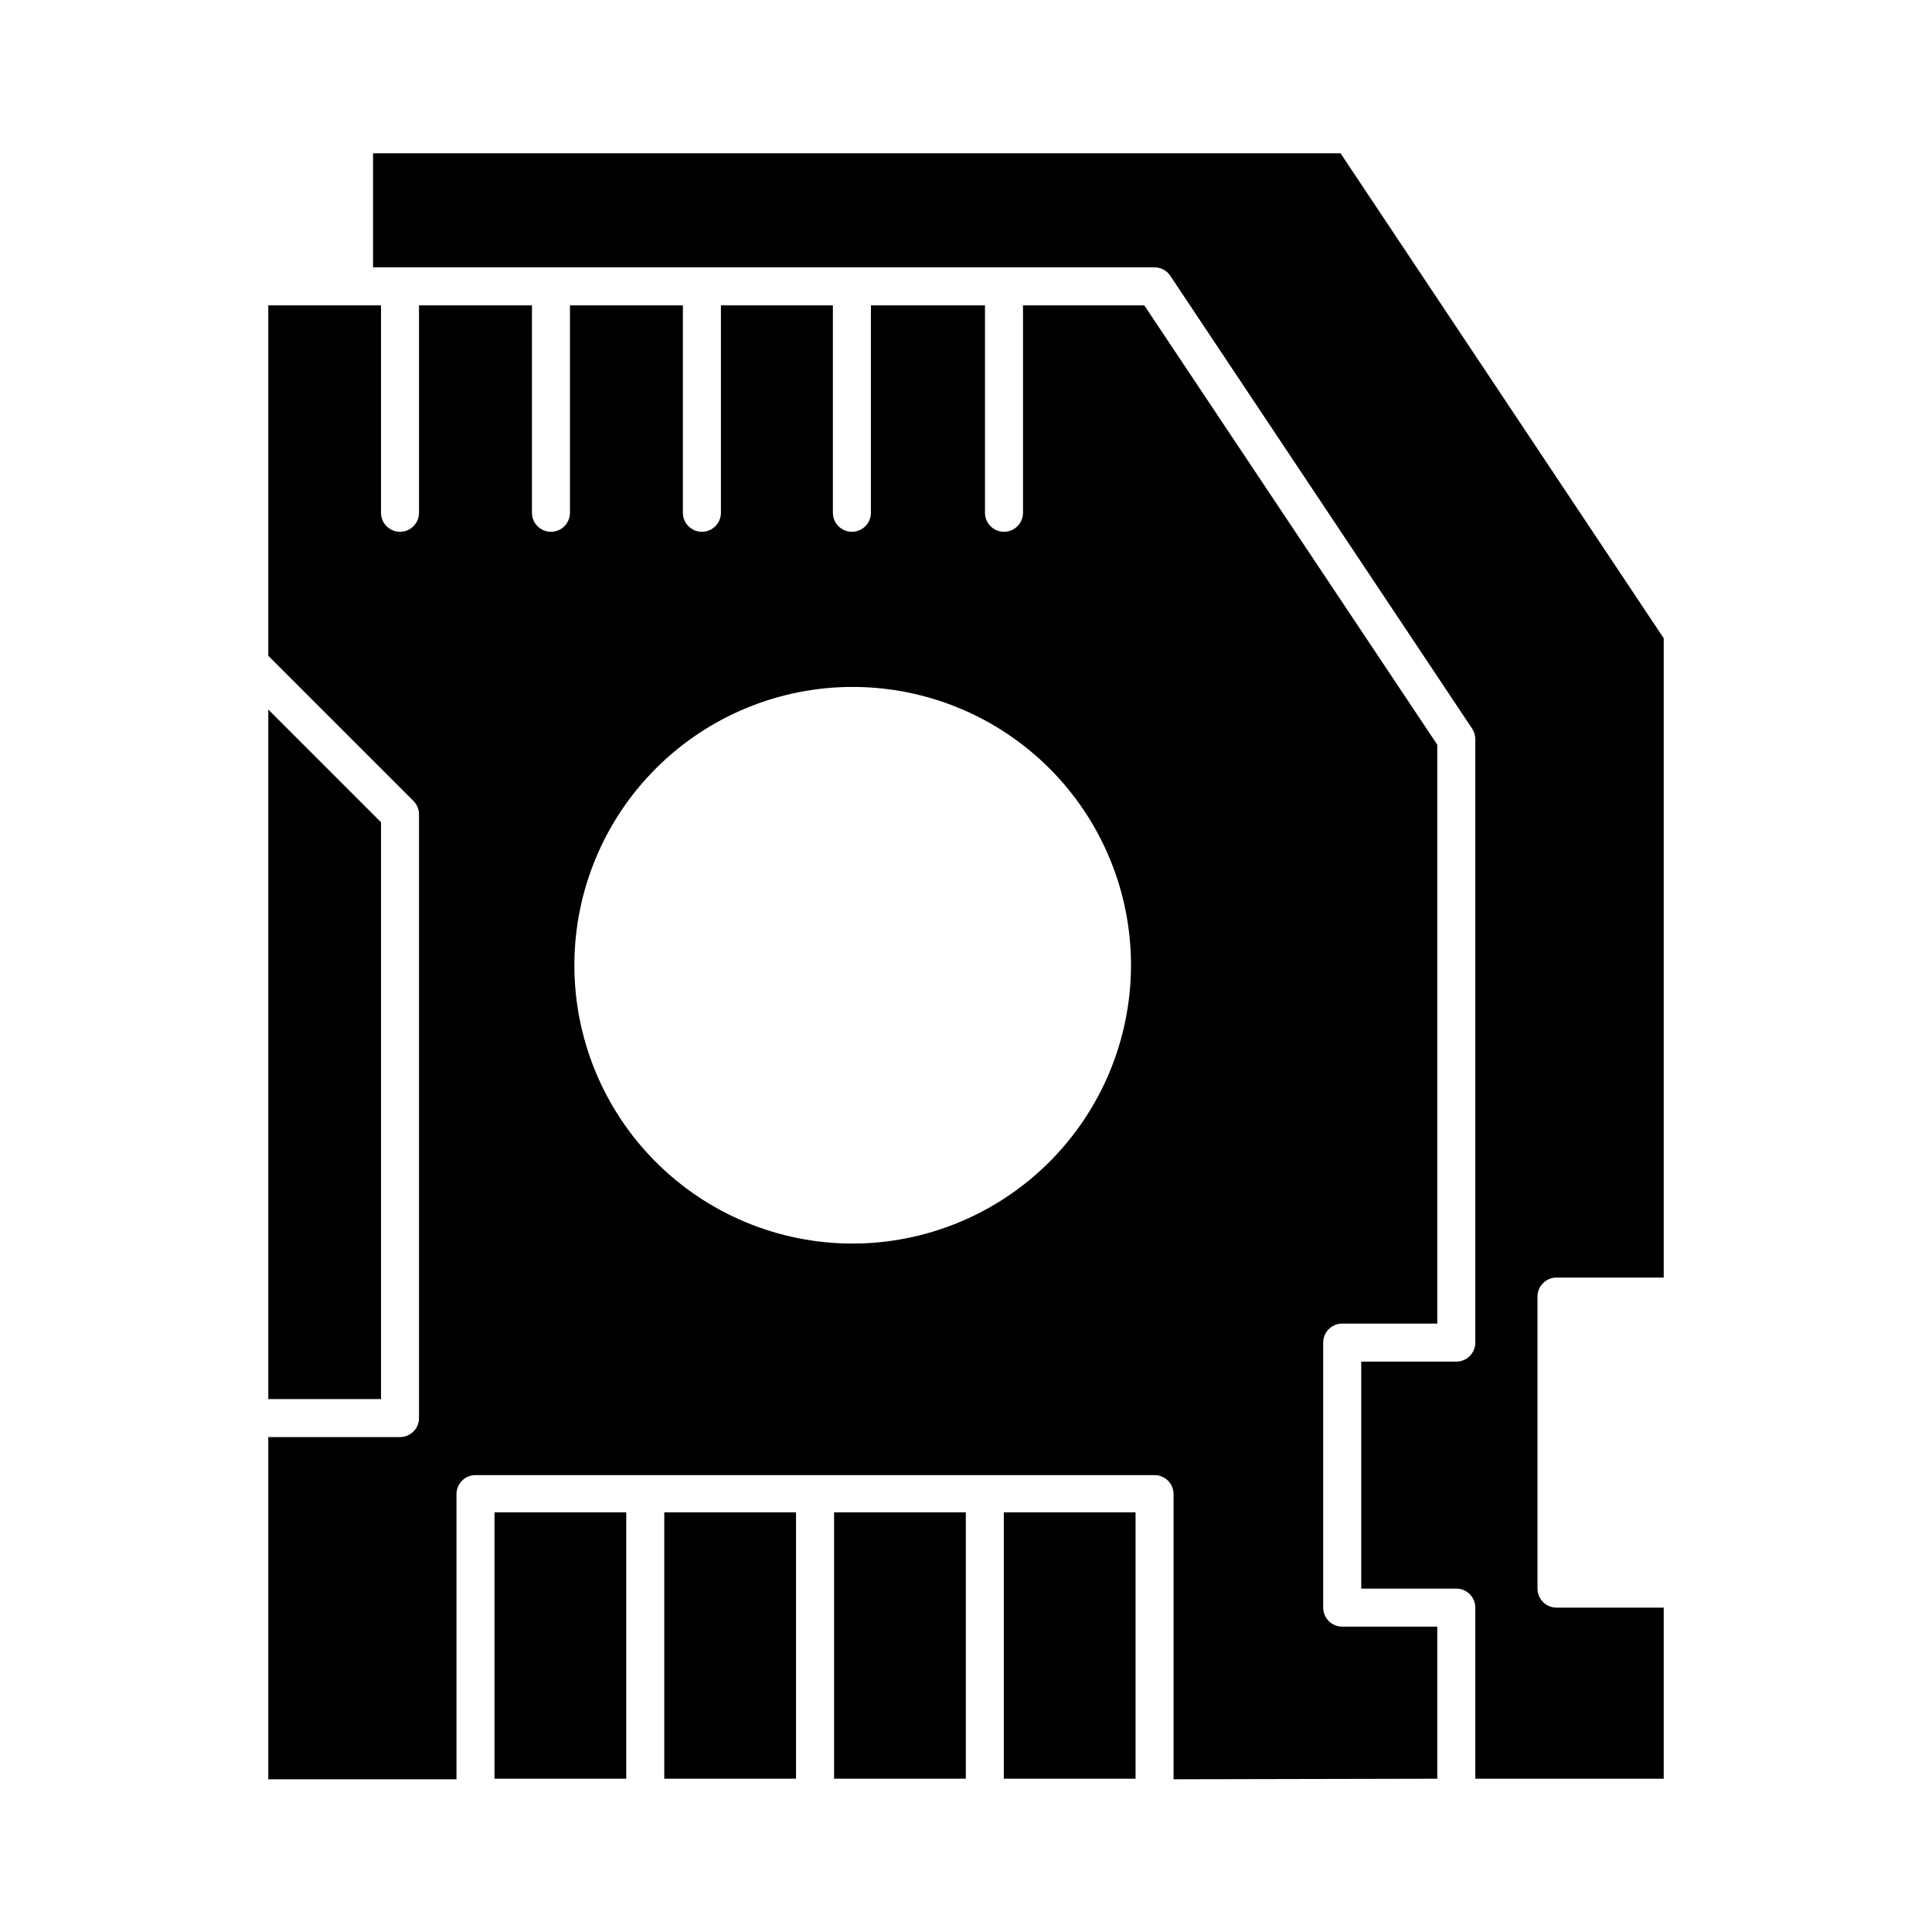
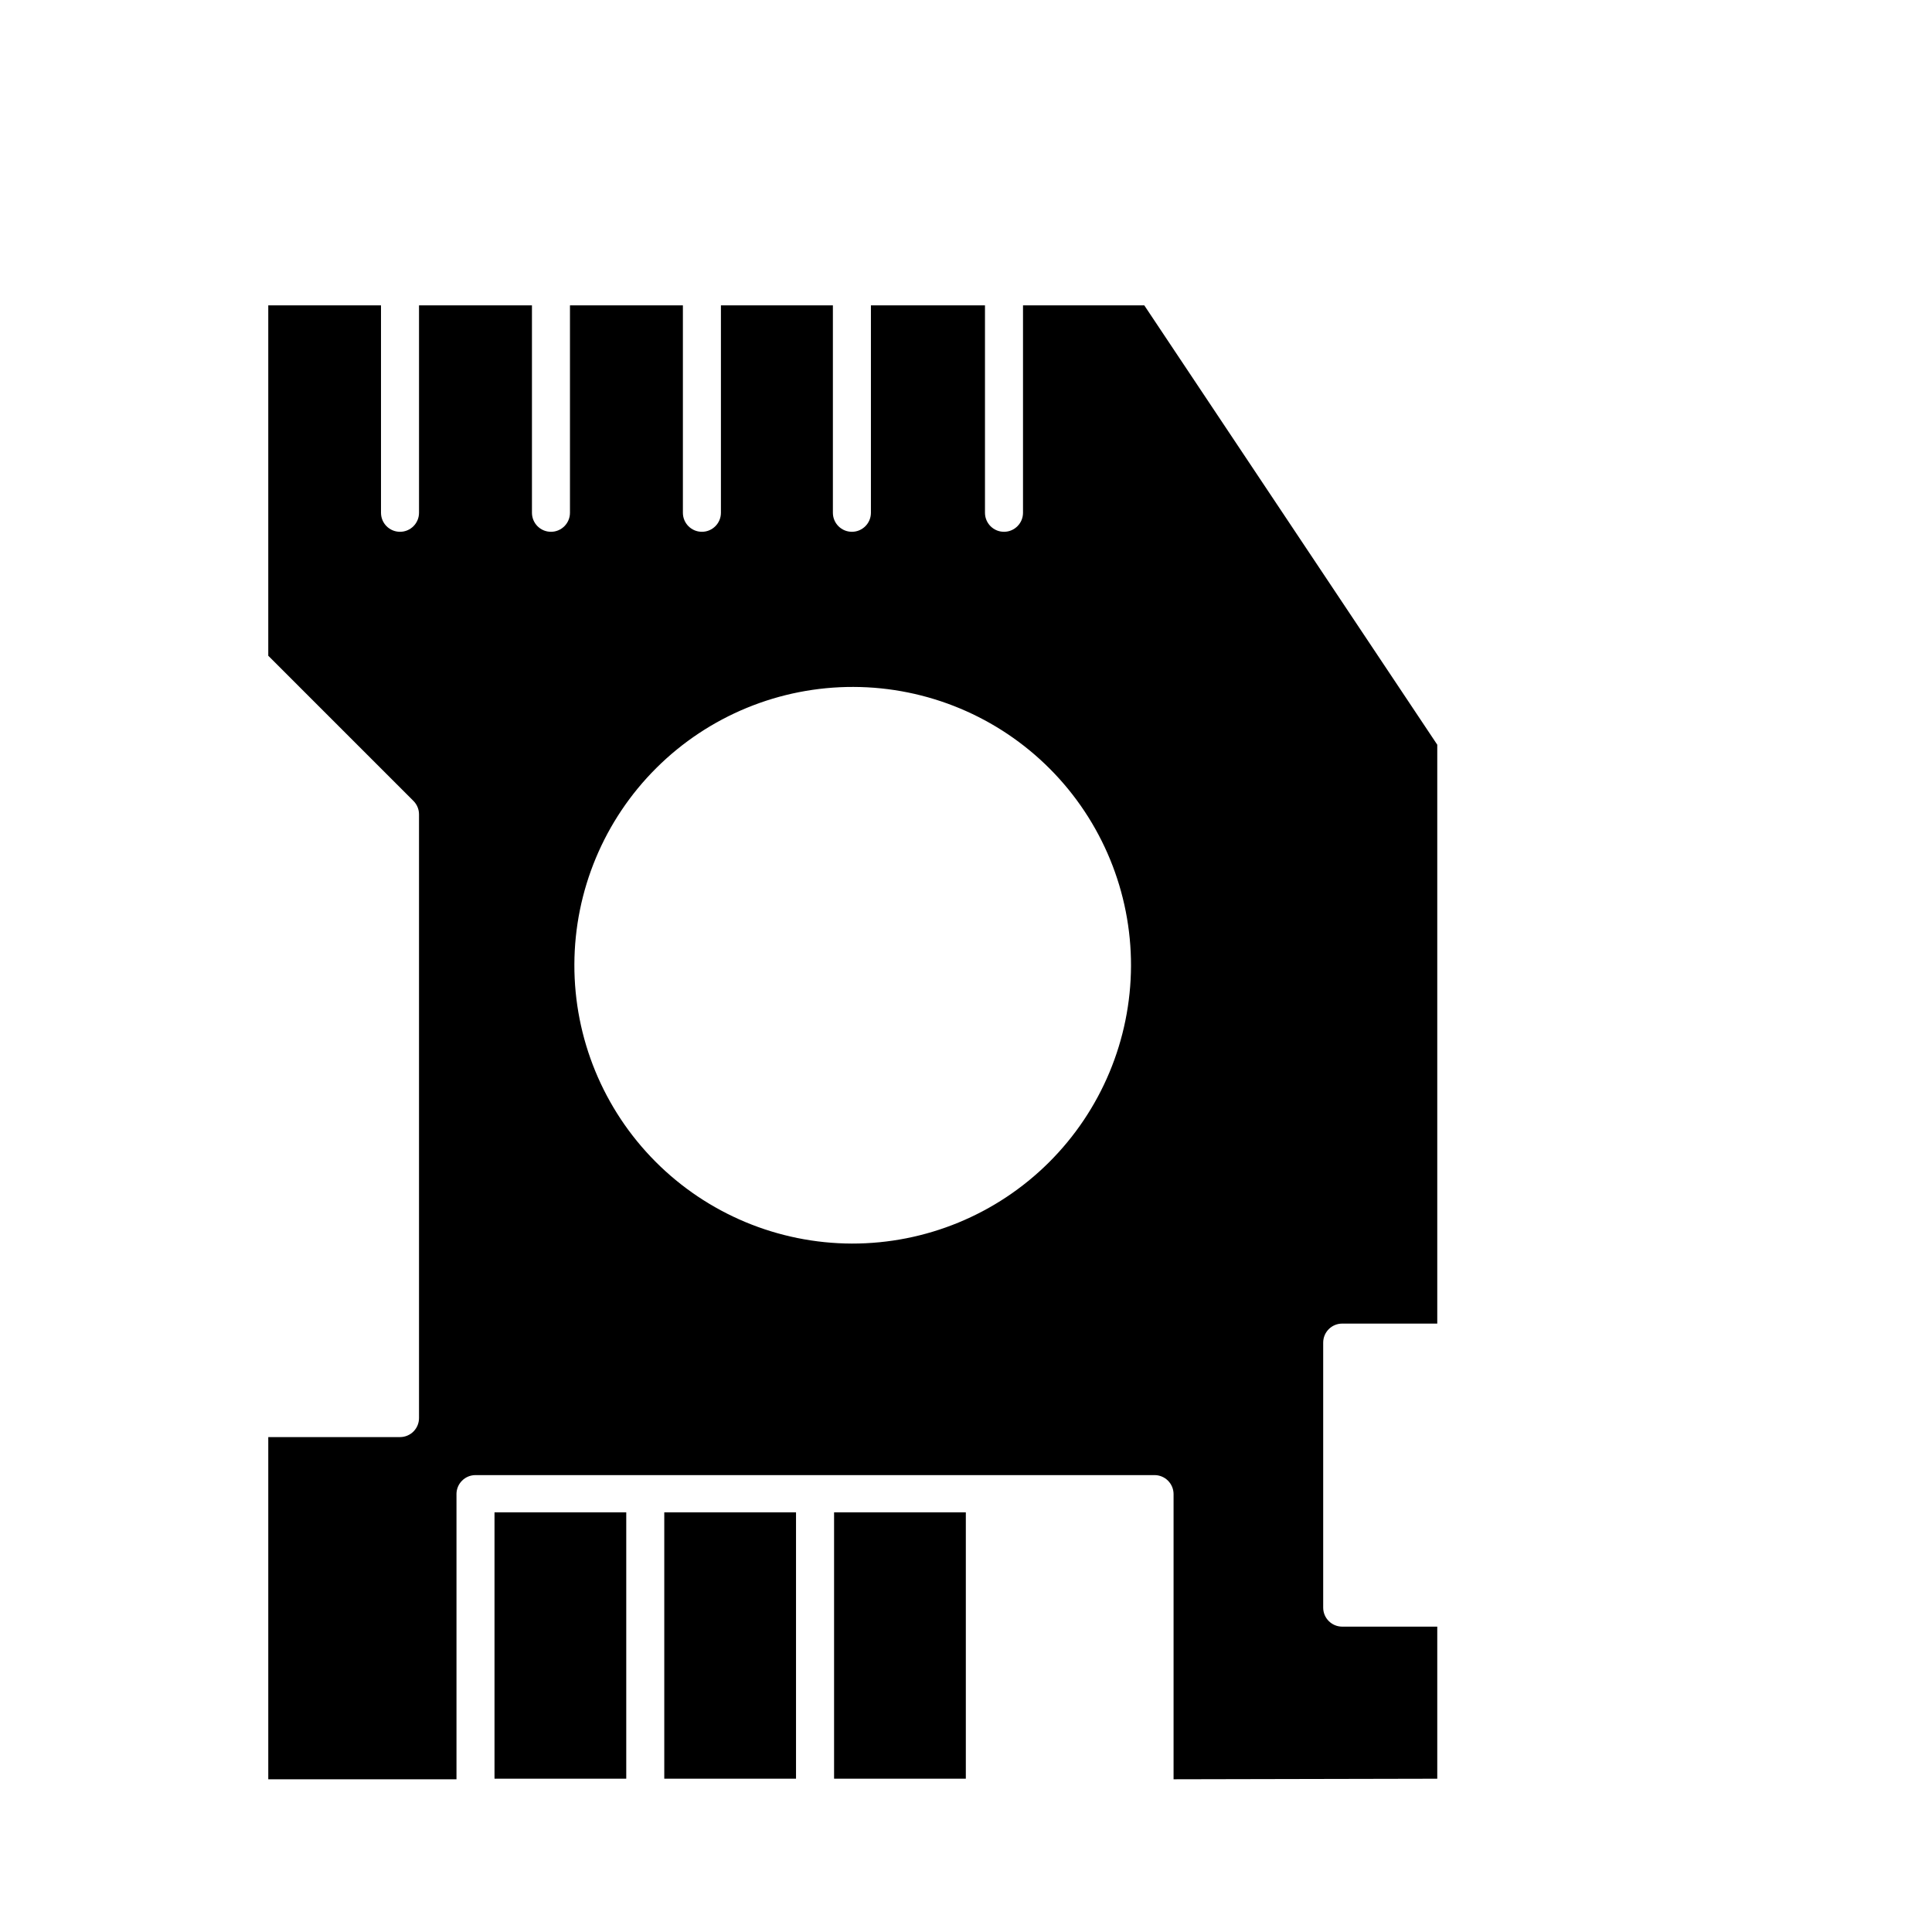
<svg xmlns="http://www.w3.org/2000/svg" fill="#000000" width="800px" height="800px" version="1.1" viewBox="144 144 512 512">
  <g>
    <path d="m524.89 615.38v-40.305h-25.191c-2.781 0-5.039-2.258-5.039-5.039v-70.23c0-2.785 2.258-5.039 5.039-5.039h25.191v-153.41l-77.641-116.43h-32.141v54.965c0 2.781-2.258 5.039-5.039 5.039s-5.039-2.258-5.039-5.039v-54.965h-30.227v54.965c0 2.781-2.258 5.039-5.039 5.039s-5.039-2.258-5.039-5.039v-54.965h-29.672v54.965c0 2.781-2.258 5.039-5.039 5.039s-5.039-2.258-5.039-5.039v-54.965h-29.926v54.965c0 2.781-2.254 5.039-5.039 5.039-2.781 0-5.035-2.258-5.035-5.039v-54.965h-29.93v54.965c0 2.781-2.254 5.039-5.035 5.039-2.785 0-5.039-2.258-5.039-5.039v-54.965h-29.875v92.852l38.492 38.492h-0.004c0.945 0.949 1.469 2.234 1.461 3.574v159.96c0 1.336-0.527 2.617-1.473 3.562-0.945 0.945-2.227 1.477-3.562 1.477h-34.914v90.688h49.879v-75.57l-0.004-0.004c0-2.781 2.258-5.039 5.039-5.039h179.96c1.336 0 2.617 0.531 3.562 1.477 0.945 0.945 1.477 2.227 1.477 3.562v75.57zm-155.12-141.82c-19.562-0.055-38.301-7.875-52.094-21.746-13.797-13.871-21.516-32.652-21.461-52.215 0.055-19.559 7.875-38.301 21.746-52.094 13.867-13.793 32.652-21.512 52.211-21.461 19.562 0.055 38.301 7.875 52.098 21.746 13.793 13.871 21.512 32.652 21.461 52.215-0.082 19.551-7.91 38.277-21.777 52.066-13.863 13.785-32.629 21.516-52.184 21.488z" />
-     <path d="m242.86 184.62v30.23l207.12-0.004c1.684 0.008 3.254 0.859 4.18 2.269l79.957 119.96c0.551 0.816 0.848 1.781 0.855 2.769v159.96c0 1.336-0.531 2.617-1.477 3.562-0.945 0.941-2.227 1.473-3.562 1.473h-25.191l0.004 60.156h25.191-0.004c1.336 0 2.617 0.531 3.562 1.477 0.945 0.945 1.477 2.227 1.477 3.562v45.344h49.93v-45.344h-28.418c-2.781 0-5.035-2.258-5.035-5.039v-77.387c0-2.781 2.254-5.035 5.035-5.035h28.418v-169.43l-85.648-128.52z" />
    <path d="m275.05 544.79h34.914v70.582h-34.914z" />
    <path d="m320.04 544.79h34.914v70.582h-34.914z" />
    <path d="m365.04 544.79h34.914v70.582h-34.914z" />
-     <path d="m410.02 544.79h34.914v70.582h-34.914z" />
-     <path d="m215.1 332.04v182.73h29.875v-152.86z" />
  </g>
</svg>